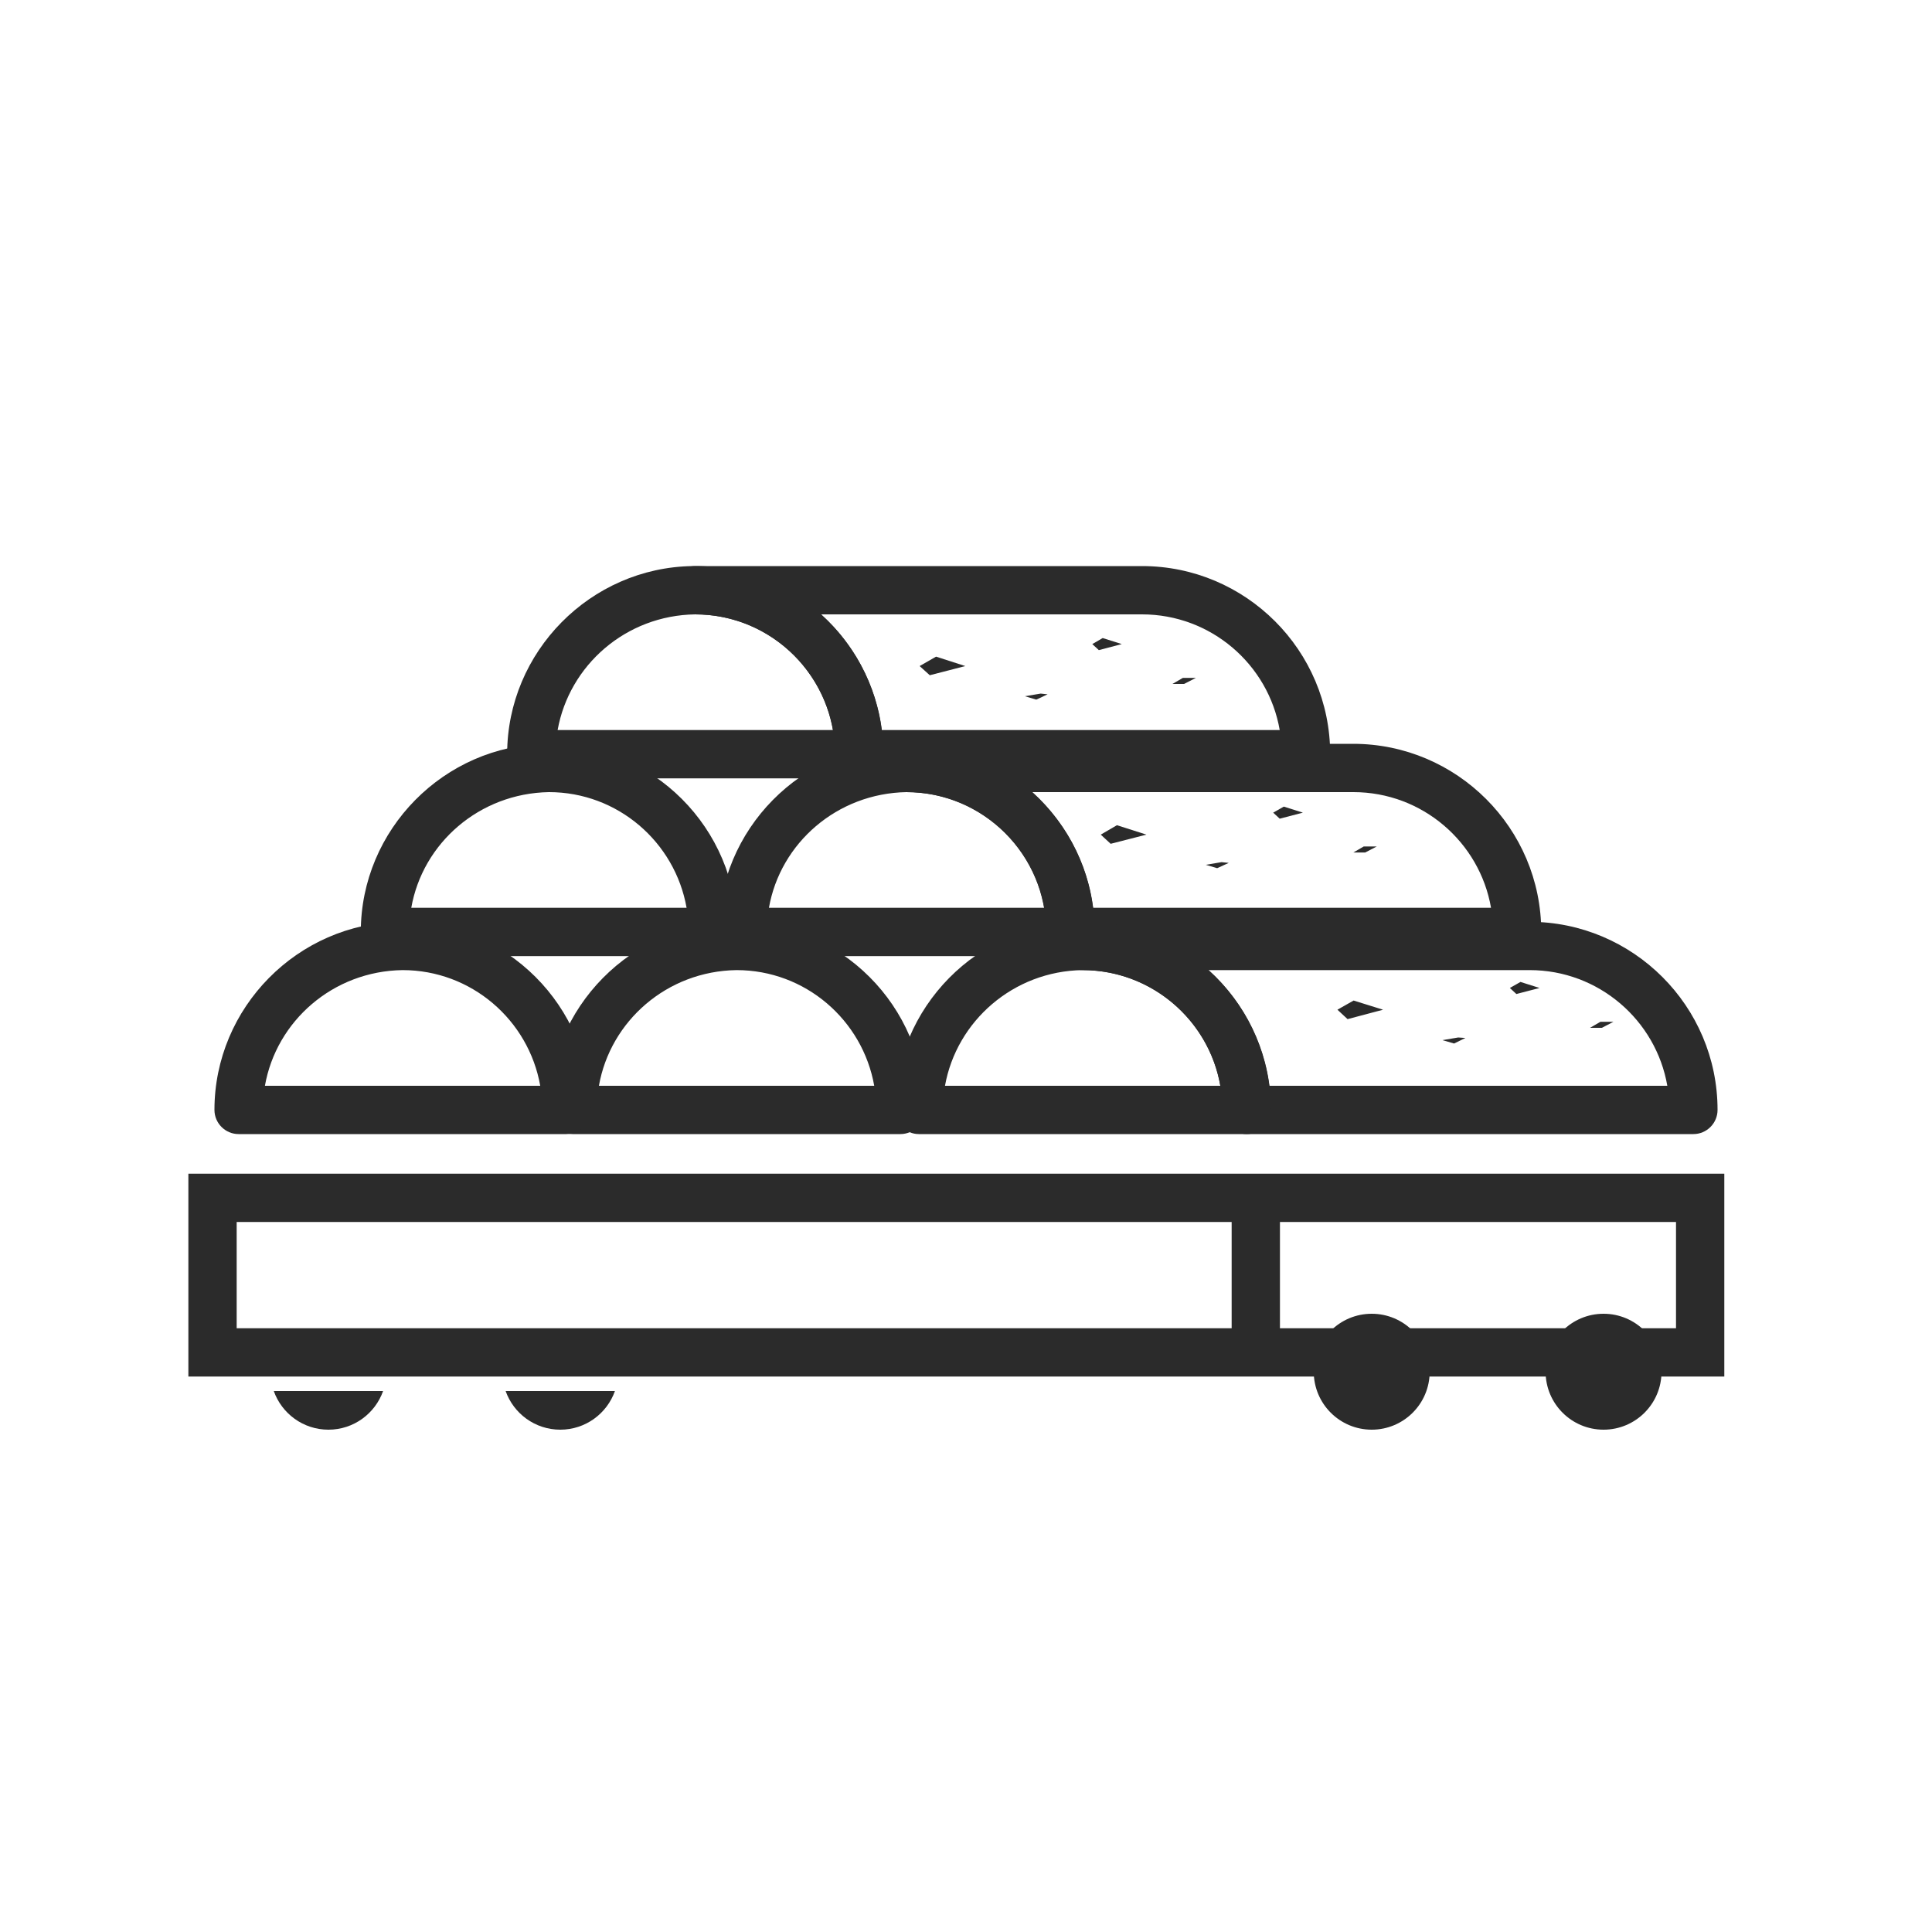
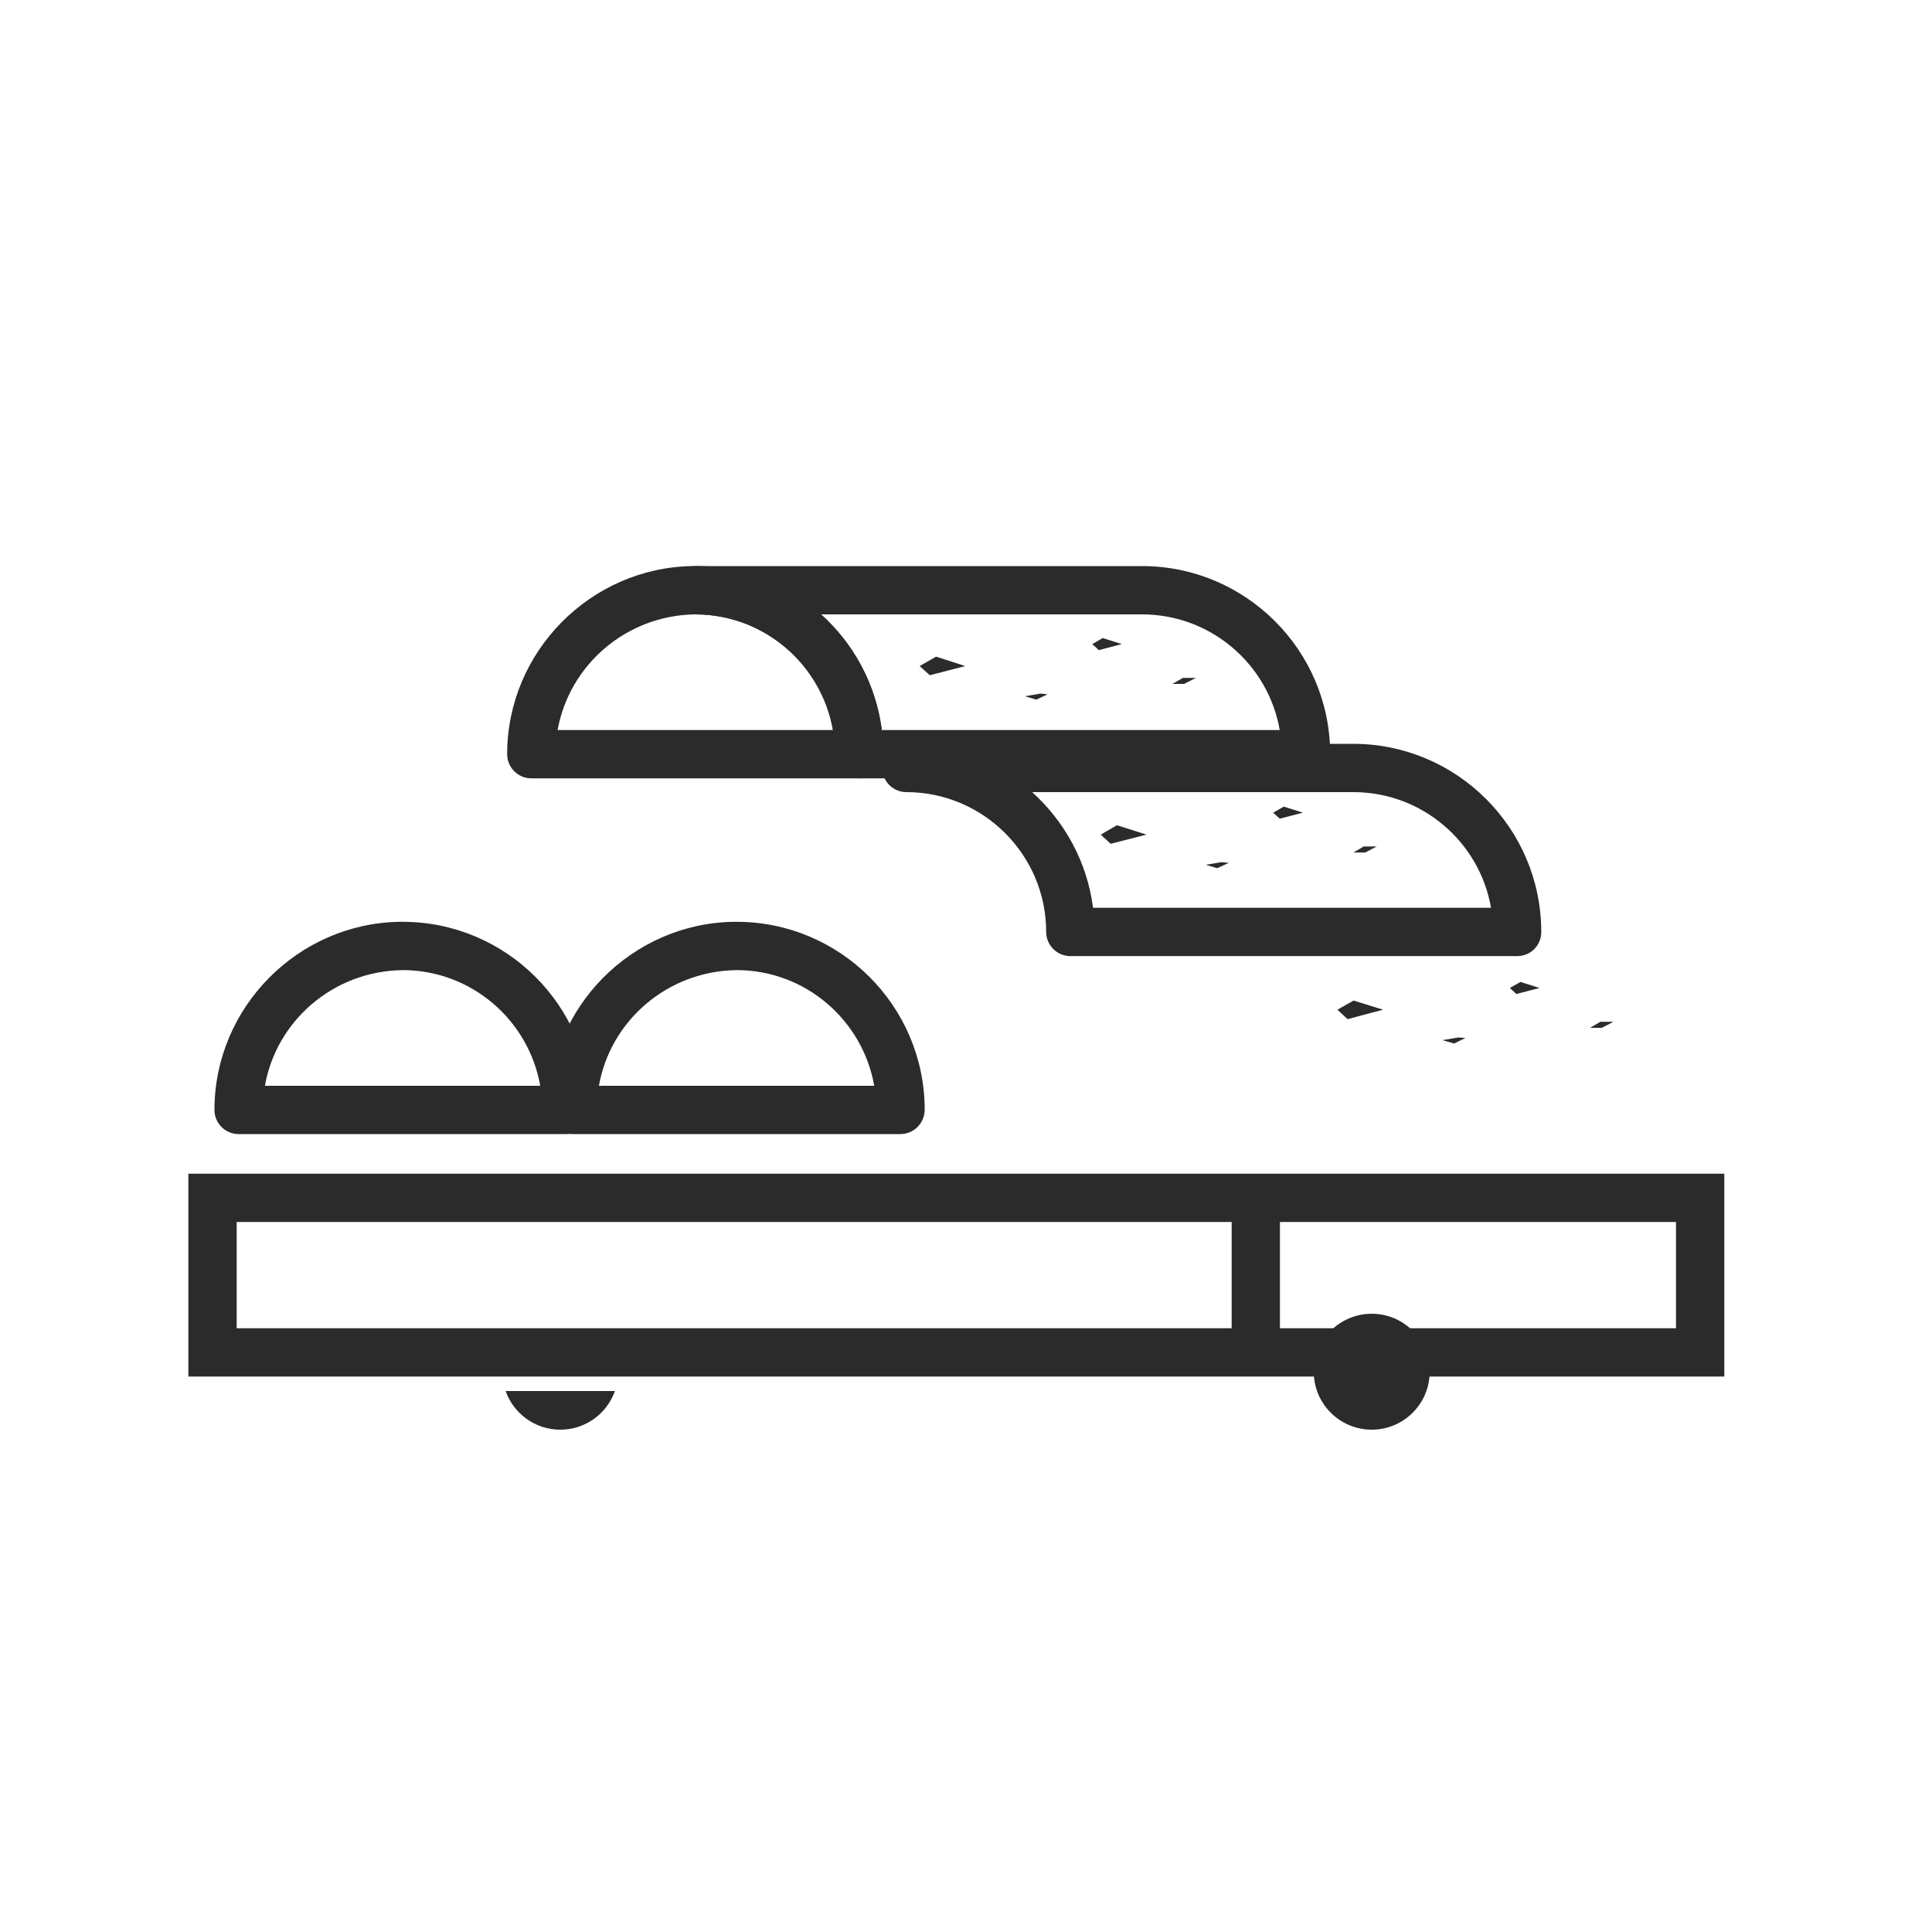
<svg xmlns="http://www.w3.org/2000/svg" width="80" height="80" viewBox="0 0 80 80">
  <g fill="none" fill-rule="evenodd">
    <g>
      <g>
        <g transform="translate(-1140 -768) translate(1040 768) translate(100)">
          <g>
            <path d="M0 0H80V80H0z" />
            <g fill="#2B2B2B" fill-rule="nonzero">
              <path d="M45.28 9.03h-18.5c-.55 0-1-.45-1-1 0-3.19-2.6-5.79-5.79-5.79-.55 0-1-.45-1-1s.45-1 1-1h18.5c4.29 0 7.79 3.49 7.79 7.79 0 .55-.45 1-1 1zm-17.57-2h16.48c-.47-2.72-2.85-4.79-5.7-4.79H25.2c1.35 1.21 2.27 2.9 2.51 4.79z" transform="translate(8.8 23.2)" />
              <path d="M26.78 9.03H13.2c-.55 0-1-.45-1-1 0-4.24 3.45-7.73 7.68-7.79h.11c4.29 0 7.79 3.49 7.79 7.79 0 .55-.45 1-1 1zm-12.49-2h11.4c-.48-2.72-2.85-4.79-5.7-4.79-2.88.04-5.22 2.11-5.7 4.79z" transform="translate(8.8 23.2)" />
              <path d="M54.02 16.39h-18.5c-.55 0-1-.45-1-1 0-3.19-2.6-5.79-5.79-5.79-.55 0-1-.45-1-1s.45-1 1-1h18.5c4.29 0 7.79 3.49 7.79 7.79 0 .56-.44 1-1 1zm-17.56-2h16.48c-.47-2.72-2.85-4.79-5.7-4.79h-13.3c1.35 1.22 2.28 2.9 2.52 4.79z" transform="translate(8.8 23.2)" />
-               <path d="M35.52 16.39H21.95c-.55 0-1-.45-1-1 0-4.24 3.44-7.73 7.68-7.79h.11c4.29 0 7.79 3.49 7.79 7.79-.01.56-.45 1-1.01 1zm-12.48-2h11.4c-.47-2.72-2.85-4.79-5.7-4.79-2.88.05-5.23 2.11-5.7 4.79z" transform="translate(8.8 23.2)" />
-               <path d="M20.72 16.39H7.14c-.55 0-1-.45-1-1 0-4.24 3.45-7.73 7.68-7.79h.11c4.29 0 7.79 3.49 7.79 7.79 0 .56-.45 1-1 1zm-12.49-2h11.4c-.48-2.72-2.85-4.79-5.7-4.79-2.88.05-5.23 2.11-5.7 4.79zM61.32 23.76h-18.5c-.55 0-1-.45-1-1 0-3.19-2.6-5.79-5.79-5.79-.55 0-1-.45-1-1s.45-1 1-1h18.5c4.29 0 7.79 3.49 7.79 7.79 0 .55-.45 1-1 1zm-17.56-2h16.48c-.47-2.72-2.85-4.79-5.7-4.79h-13.3c1.35 1.22 2.27 2.9 2.52 4.79z" transform="translate(8.8 23.2)" />
-               <path d="M42.82 23.76H29.25c-.55 0-1-.45-1-1 0-4.24 3.44-7.73 7.68-7.79h.11c4.29 0 7.79 3.49 7.79 7.79-.01.55-.46 1-1.01 1zm-12.49-2h11.4c-.47-2.72-2.85-4.79-5.7-4.79-2.87.04-5.22 2.11-5.7 4.79z" transform="translate(8.8 23.2)" />
-               <path d="M28.48 23.76H14.91c-.55 0-1-.45-1-1 0-4.24 3.45-7.73 7.68-7.79h.11c4.29 0 7.79 3.49 7.79 7.79-.01.55-.45 1-1.01 1zm-12.48-2h11.4c-.48-2.72-2.85-4.79-5.7-4.79-2.88.04-5.23 2.11-5.7 4.79z" transform="translate(8.8 23.2)" />
+               <path d="M28.48 23.76H14.91c-.55 0-1-.45-1-1 0-4.24 3.45-7.73 7.68-7.79h.11c4.29 0 7.79 3.49 7.79 7.79-.01.55-.45 1-1.01 1zm-12.48-2h11.4c-.48-2.72-2.85-4.79-5.7-4.79-2.88.04-5.23 2.11-5.7 4.79" transform="translate(8.8 23.2)" />
              <path d="M14.65 23.76H1.08c-.55 0-1-.45-1-1 0-4.24 3.45-7.73 7.68-7.79h.11c4.29 0 7.79 3.49 7.79 7.79-.01.55-.45 1-1.01 1zm-12.48-2h11.4c-.48-2.72-2.85-4.79-5.7-4.79-2.88.04-5.23 2.11-5.7 4.79zM29.28 4.38L29.96 3.99 31.17 4.38 29.7 4.76zM39.75 5.12L40.18 4.87 40.72 4.87 40.23 5.12zM36.43 3.47L36.86 3.22 37.65 3.47 36.7 3.72zM33.64 5.63L34.29 5.52 34.58 5.55 34.11 5.77zM36.78 11.36L37.45 10.97 38.67 11.36 37.19 11.74zM47.24 12.1L47.67 11.85 48.21 11.85 47.73 12.1zM43.92 10.45L44.36 10.2 45.15 10.45 44.19 10.7zM41.13 12.61L41.78 12.5 42.08 12.53 41.6 12.75zM46.58 18.61L47.25 18.23 48.47 18.61 47 19zM57.04 19.36L57.47 19.11 58.01 19.11 57.53 19.36zM53.72 17.71L54.16 17.46 54.95 17.71 53.99 17.96zM50.93 19.87L51.58 19.76 51.88 19.78 51.41 20.01z" transform="translate(8.8 23.2)" />
            </g>
          </g>
          <path stroke="#2B2B2B" stroke-width="2" d="M8.8 49.6H52V56H8.8zM52 49.6H70.4V56H52z" />
          <circle cx="56.8" cy="56.8" r="2.4" fill="#2B2B2B" />
-           <path fill="#2B2B2B" d="M15.863 57.6c-.33.932-1.218 1.6-2.263 1.6s-1.934-.668-2.263-1.6z" />
-           <circle cx="66.4" cy="56.8" r="2.4" fill="#2B2B2B" />
          <path fill="#2B2B2B" d="M25.463 57.6c-.33.932-1.218 1.6-2.263 1.6s-1.934-.668-2.263-1.6z" />
        </g>
      </g>
    </g>
  </g>
</svg>